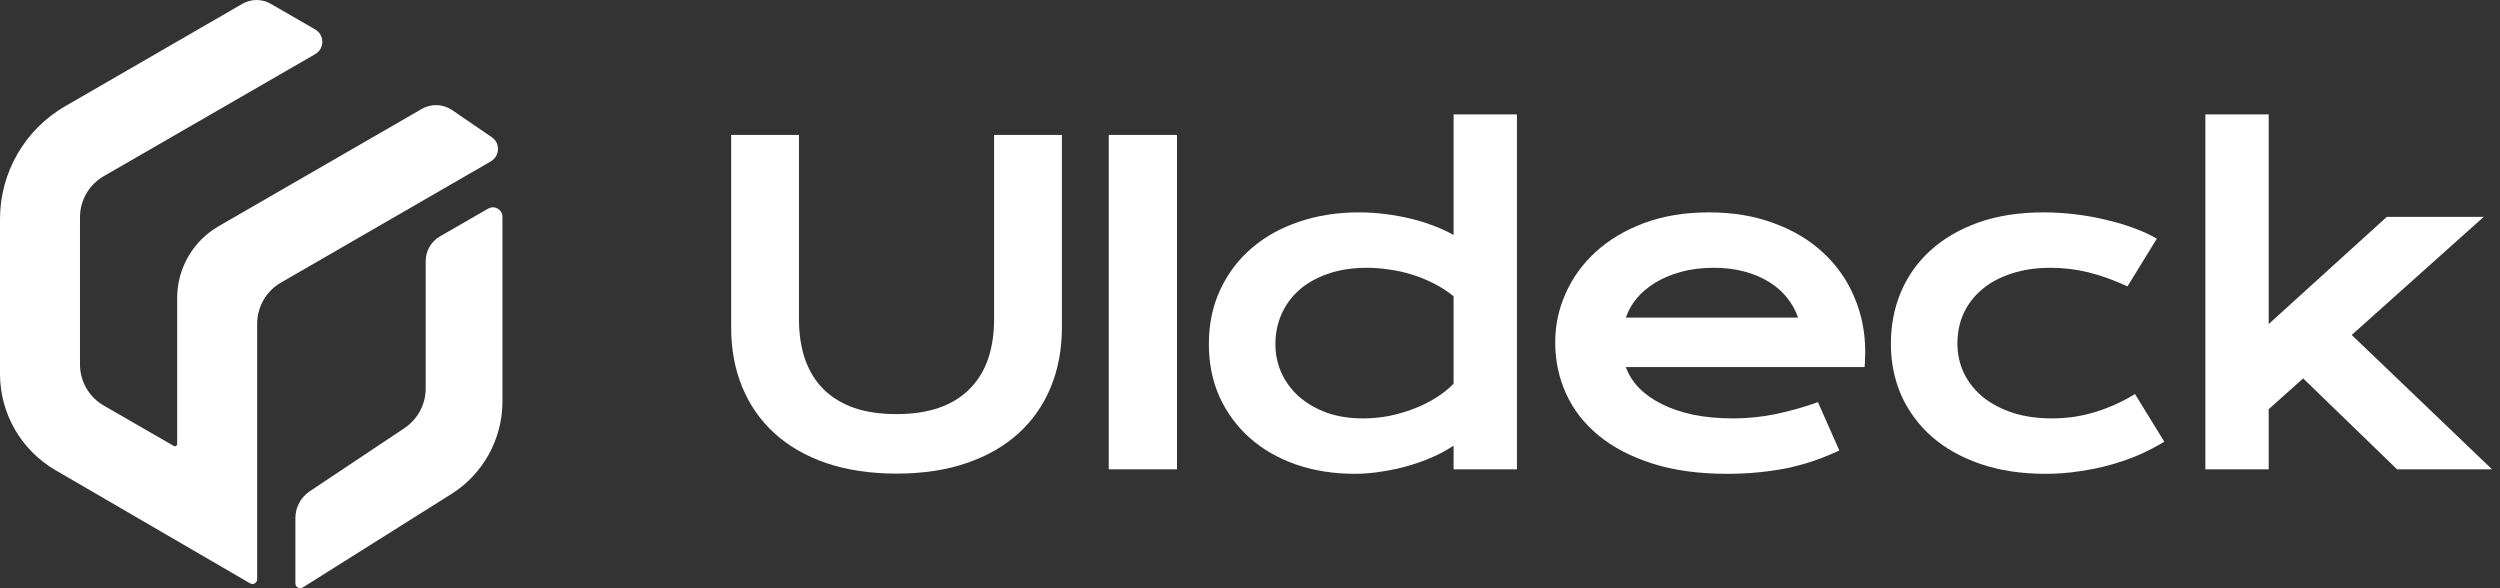
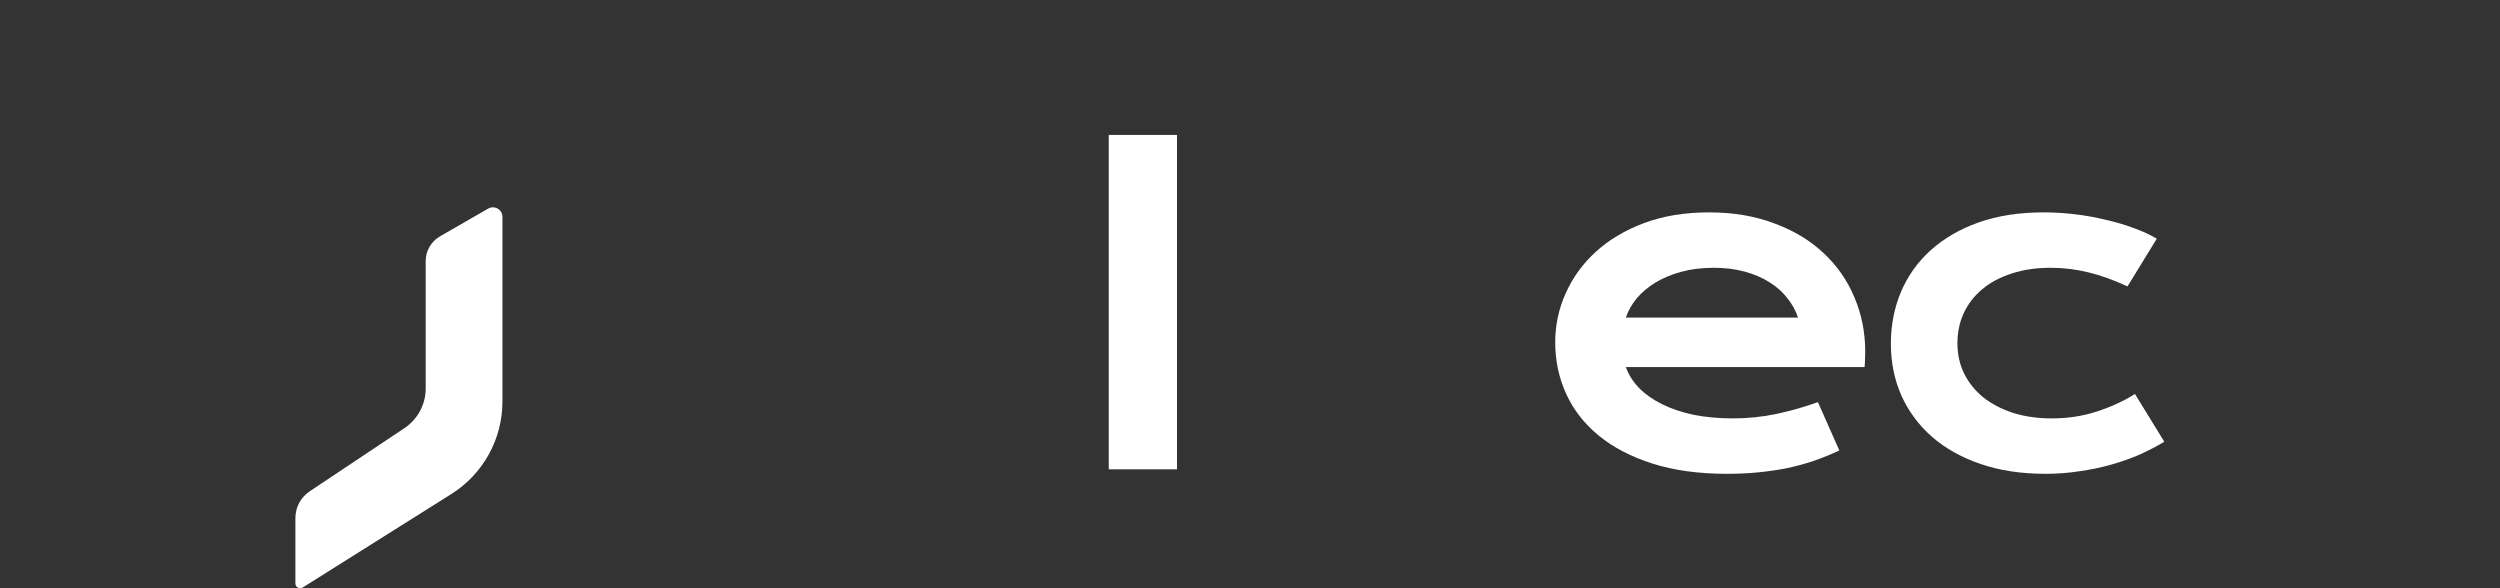
<svg xmlns="http://www.w3.org/2000/svg" width="170" height="40" viewBox="0 0 170 40" fill="none">
  <rect x="0" y="0" width="170" height="40" fill="#333333" stroke="none" />
  <path d="M34.166 14.735V27.306C34.166 29.861 32.853 32.234 30.693 33.593L20.585 39.95C20.371 40.086 20.087 39.93 20.087 39.678V35.229C20.087 34.498 20.449 33.819 21.057 33.411L27.505 29.111C28.404 28.509 28.947 27.5 28.947 26.421V17.755C28.947 17.063 29.315 16.422 29.917 16.073L33.196 14.185C33.629 13.939 34.166 14.249 34.166 14.747V14.735Z" fill="white" />
-   <path d="M33.383 10.971L19.104 19.217C18.101 19.793 17.487 20.86 17.487 22.017V39.388C17.487 39.64 17.215 39.795 17.002 39.666L3.77 31.97C1.436 30.612 0 28.122 0 25.419V14.903C0 11.735 1.688 8.805 4.436 7.221L16.478 0.262C17.08 -0.087 17.817 -0.087 18.418 0.262L21.432 2.002C22.079 2.377 22.079 3.308 21.432 3.683L7.056 11.98C6.053 12.556 5.439 13.623 5.439 14.78V24.779C5.439 25.936 6.053 27.003 7.056 27.579L11.822 30.327C11.925 30.386 12.048 30.314 12.048 30.198V20.265C12.048 18.247 13.122 16.391 14.868 15.382L28.681 7.408C29.328 7.033 30.13 7.065 30.745 7.486L33.441 9.329C34.03 9.73 33.998 10.609 33.377 10.971H33.383Z" fill="white" />
-   <path d="M49.718 9.175H54.33V21.701C54.33 22.729 54.471 23.645 54.752 24.45C55.033 25.246 55.45 25.92 56.003 26.473C56.565 27.025 57.259 27.447 58.083 27.738C58.907 28.019 59.868 28.16 60.964 28.16C62.05 28.16 63.005 28.019 63.829 27.738C64.663 27.447 65.357 27.025 65.91 26.473C66.472 25.92 66.894 25.246 67.175 24.45C67.457 23.645 67.597 22.729 67.597 21.701V9.175H72.209V22.254C72.209 23.747 71.957 25.105 71.452 26.327C70.948 27.549 70.216 28.596 69.256 29.469C68.296 30.342 67.117 31.016 65.721 31.491C64.334 31.967 62.748 32.204 60.964 32.204C59.179 32.204 57.589 31.967 56.192 31.491C54.805 31.016 53.632 30.342 52.671 29.469C51.711 28.596 50.979 27.549 50.475 26.327C49.97 25.105 49.718 23.747 49.718 22.254V9.175Z" fill="white" />
  <path d="M75.395 9.175H80.035V31.913H75.395V9.175Z" fill="white" />
-   <path d="M82.203 23.403C82.203 22.035 82.46 20.804 82.974 19.708C83.488 18.602 84.196 17.662 85.098 16.886C86.01 16.1 87.086 15.499 88.327 15.082C89.579 14.655 90.931 14.442 92.386 14.442C93.007 14.442 93.618 14.48 94.219 14.558C94.83 14.636 95.412 14.742 95.965 14.878C96.527 15.014 97.051 15.179 97.536 15.373C98.031 15.557 98.467 15.761 98.845 15.984V7.779H103.151V31.913H98.845V30.299C98.467 30.56 98.021 30.808 97.507 31.04C96.993 31.273 96.44 31.477 95.849 31.651C95.257 31.826 94.641 31.962 94.001 32.059C93.371 32.165 92.745 32.219 92.124 32.219C90.67 32.219 89.331 32.005 88.109 31.579C86.897 31.152 85.854 30.551 84.981 29.775C84.109 28.999 83.425 28.073 82.93 26.996C82.445 25.91 82.203 24.712 82.203 23.403ZM86.727 23.403C86.727 24.092 86.863 24.741 87.135 25.352C87.416 25.963 87.813 26.502 88.327 26.967C88.851 27.423 89.477 27.787 90.204 28.058C90.941 28.32 91.766 28.451 92.677 28.451C93.259 28.451 93.841 28.398 94.423 28.291C95.005 28.175 95.562 28.015 96.096 27.811C96.639 27.607 97.143 27.36 97.609 27.069C98.084 26.778 98.496 26.453 98.845 26.094V20.144C98.409 19.795 97.948 19.499 97.463 19.257C96.978 19.015 96.484 18.816 95.979 18.66C95.475 18.505 94.966 18.394 94.452 18.326C93.938 18.248 93.438 18.209 92.954 18.209C91.964 18.209 91.082 18.345 90.306 18.617C89.54 18.879 88.89 19.242 88.356 19.708C87.833 20.173 87.43 20.721 87.149 21.352C86.868 21.982 86.727 22.666 86.727 23.403Z" fill="white" />
  <path d="M105.755 23.272C105.755 22.108 105.993 20.998 106.468 19.941C106.943 18.874 107.627 17.933 108.519 17.118C109.412 16.304 110.503 15.654 111.793 15.169C113.092 14.684 114.566 14.442 116.215 14.442C117.854 14.442 119.328 14.689 120.637 15.184C121.956 15.668 123.072 16.338 123.983 17.191C124.905 18.045 125.608 19.048 126.093 20.203C126.587 21.357 126.835 22.593 126.835 23.912C126.835 24.077 126.83 24.256 126.82 24.45C126.82 24.635 126.81 24.804 126.791 24.96H110.556C110.74 25.474 111.036 25.944 111.443 26.371C111.86 26.797 112.379 27.166 113 27.476C113.621 27.787 114.338 28.029 115.153 28.204C115.968 28.369 116.87 28.451 117.859 28.451C118.848 28.451 119.833 28.349 120.812 28.145C121.792 27.932 122.727 27.665 123.62 27.345L125.074 30.633C124.512 30.895 123.94 31.128 123.358 31.331C122.786 31.525 122.184 31.69 121.554 31.826C120.933 31.952 120.279 32.049 119.59 32.117C118.911 32.185 118.193 32.219 117.437 32.219C115.507 32.219 113.815 31.986 112.36 31.52C110.905 31.055 109.688 30.42 108.708 29.615C107.729 28.81 106.992 27.864 106.497 26.778C106.003 25.692 105.755 24.523 105.755 23.272ZM122.267 21.599C122.112 21.124 121.869 20.683 121.539 20.275C121.219 19.858 120.817 19.499 120.332 19.199C119.847 18.888 119.285 18.646 118.644 18.471C118.004 18.297 117.301 18.209 116.535 18.209C115.72 18.209 114.978 18.302 114.309 18.486C113.64 18.67 113.053 18.918 112.549 19.228C112.045 19.538 111.623 19.897 111.283 20.304C110.954 20.712 110.711 21.143 110.556 21.599H122.267Z" fill="white" />
  <path d="M128.58 23.374C128.58 22.113 128.808 20.94 129.264 19.853C129.73 18.758 130.404 17.812 131.286 17.017C132.179 16.212 133.265 15.581 134.545 15.125C135.835 14.67 137.304 14.442 138.953 14.442C139.67 14.442 140.393 14.485 141.12 14.573C141.848 14.66 142.546 14.786 143.215 14.951C143.894 15.106 144.529 15.295 145.121 15.518C145.713 15.732 146.227 15.969 146.663 16.231L144.67 19.475C143.729 19.039 142.837 18.719 141.993 18.515C141.159 18.311 140.311 18.209 139.447 18.209C138.458 18.209 137.571 18.34 136.785 18.602C136 18.854 135.33 19.213 134.778 19.679C134.235 20.135 133.818 20.678 133.527 21.308C133.245 21.929 133.105 22.608 133.105 23.345C133.105 24.082 133.255 24.766 133.556 25.396C133.866 26.017 134.298 26.555 134.85 27.011C135.413 27.457 136.087 27.811 136.873 28.073C137.668 28.325 138.55 28.451 139.52 28.451C140.587 28.451 141.591 28.301 142.532 28C143.482 27.699 144.364 27.297 145.179 26.793L147.172 30.037C146.658 30.347 146.1 30.638 145.499 30.91C144.898 31.171 144.253 31.399 143.564 31.593C142.885 31.787 142.168 31.938 141.411 32.044C140.665 32.161 139.889 32.219 139.084 32.219C137.445 32.219 135.975 31.996 134.676 31.55C133.376 31.104 132.275 30.488 131.374 29.702C130.472 28.907 129.778 27.971 129.293 26.894C128.818 25.818 128.58 24.644 128.58 23.374Z" fill="white" />
-   <path d="M149.965 7.779H154.271V22.035L162.302 14.747H168.892L159.916 22.777L169.459 31.913H163L156.614 25.731L154.271 27.825V31.913H149.965V7.779Z" fill="white" />
</svg>